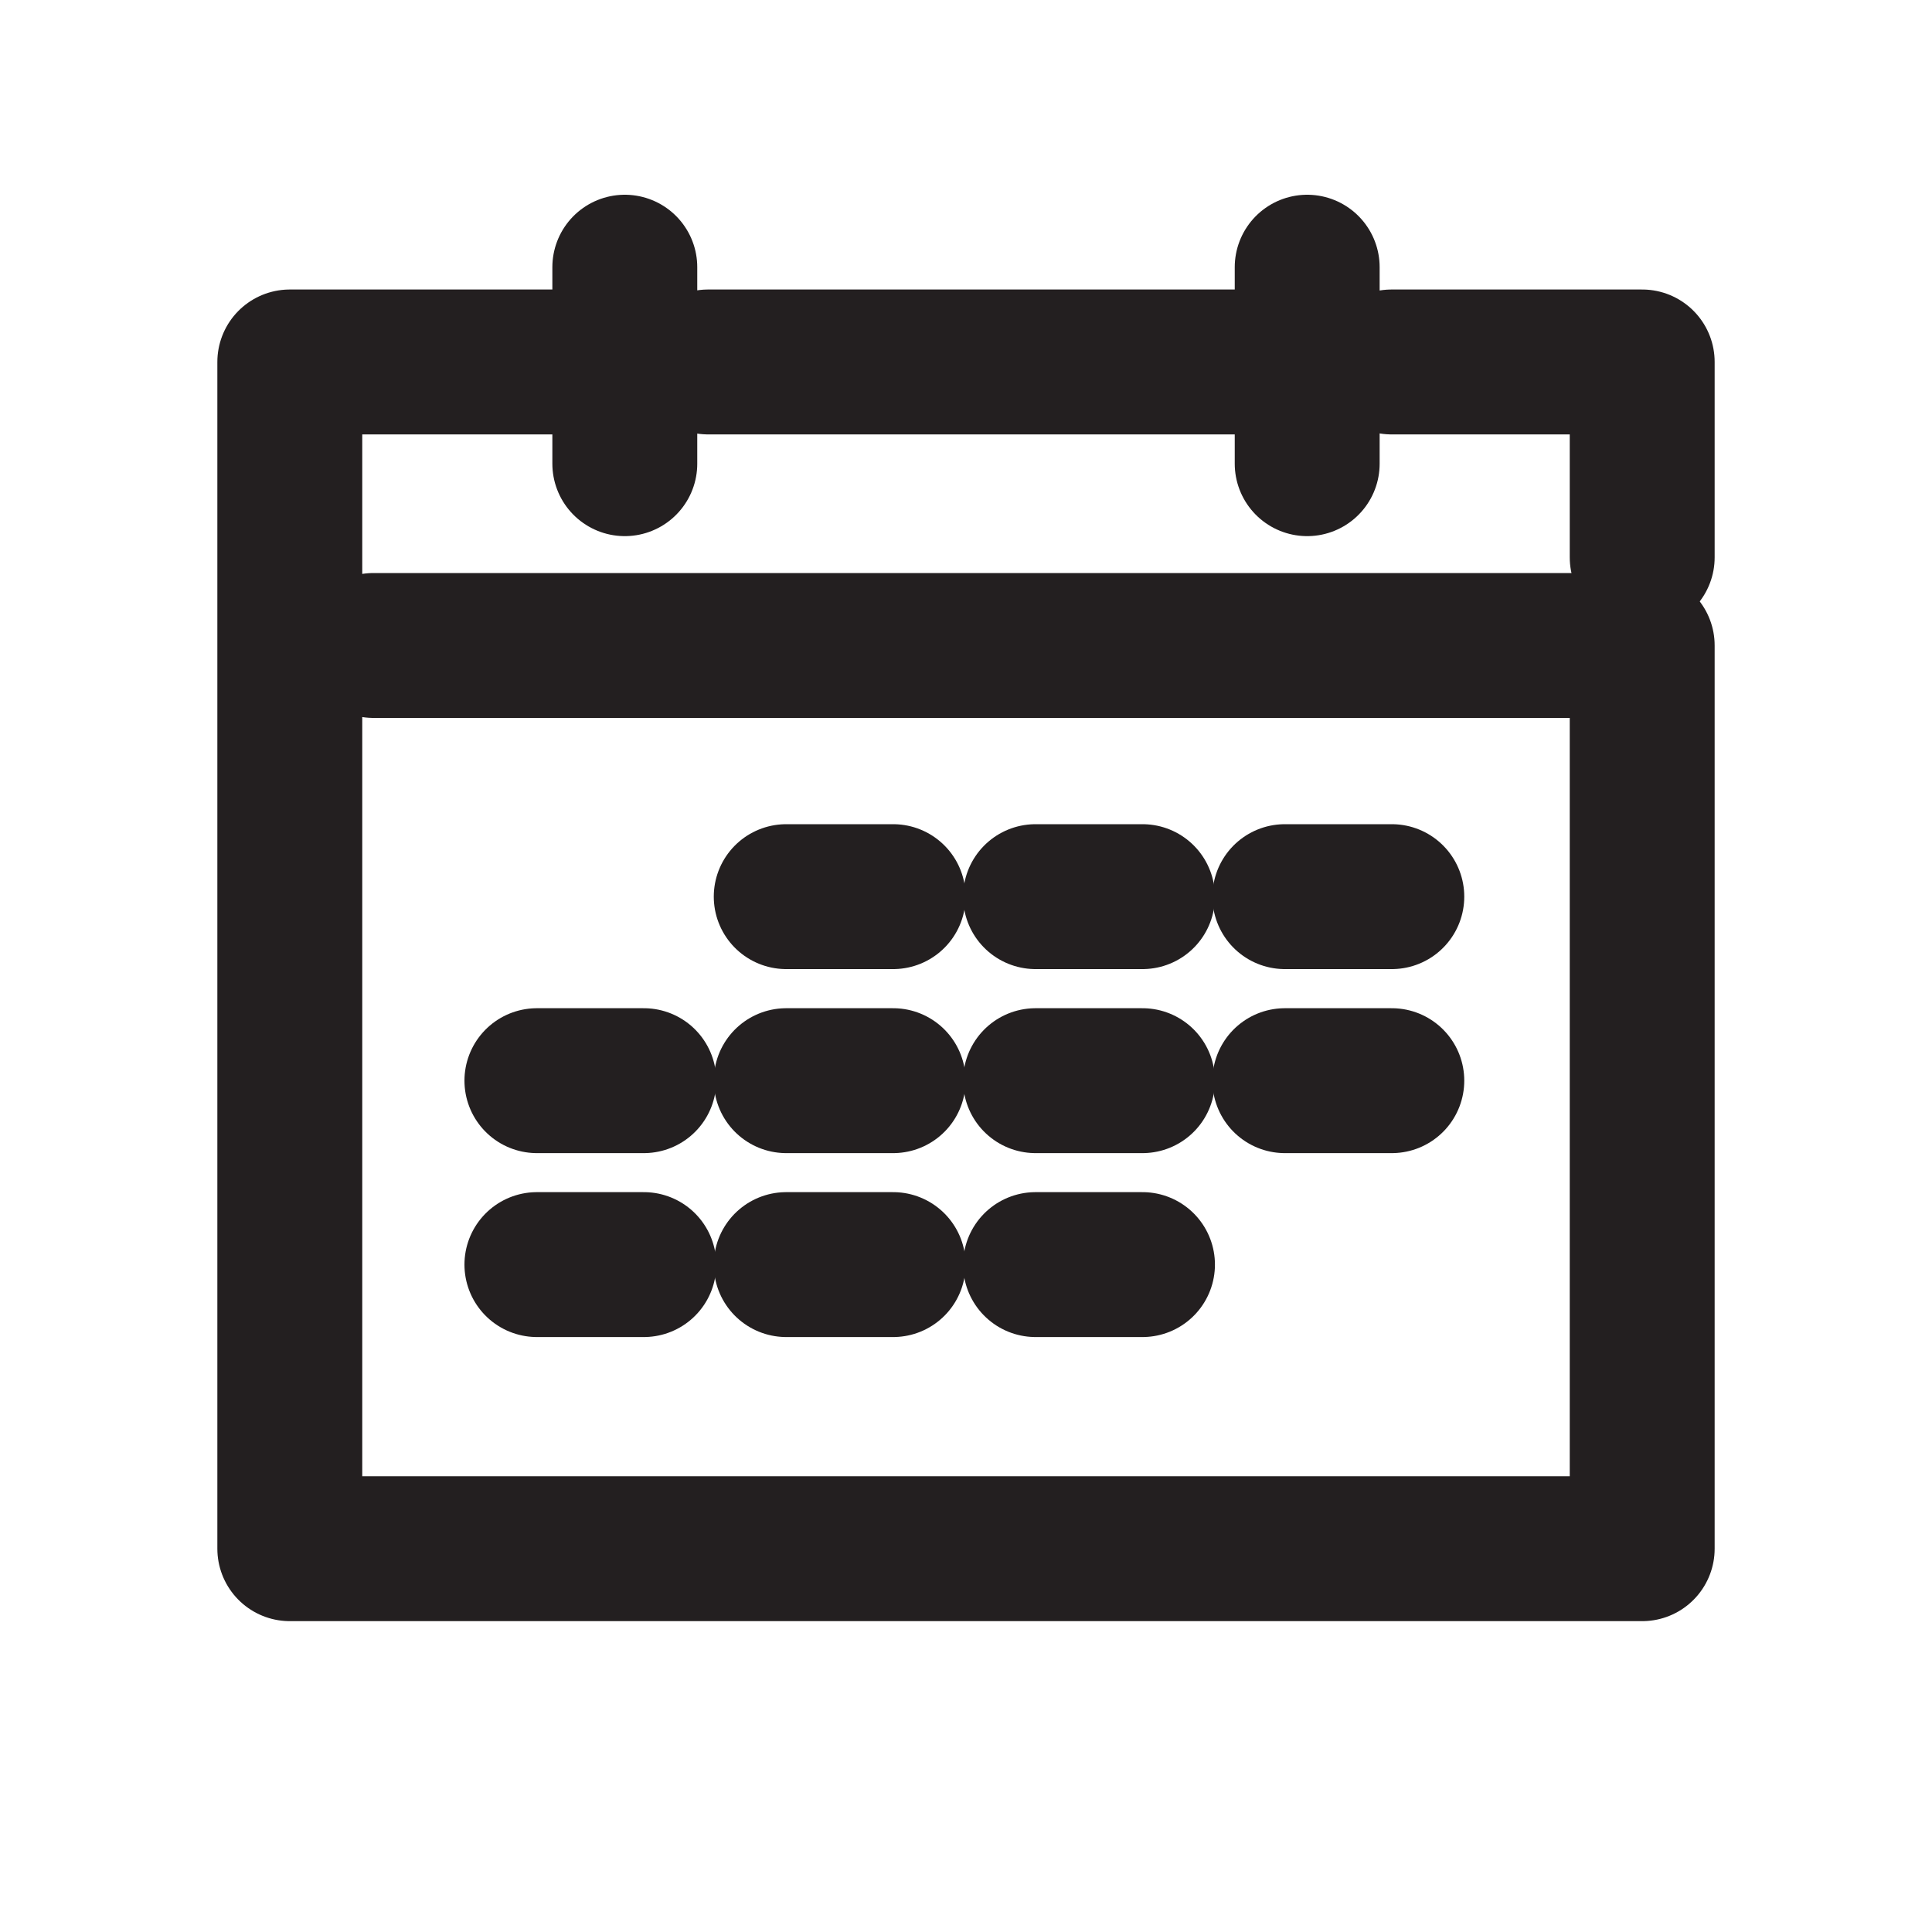
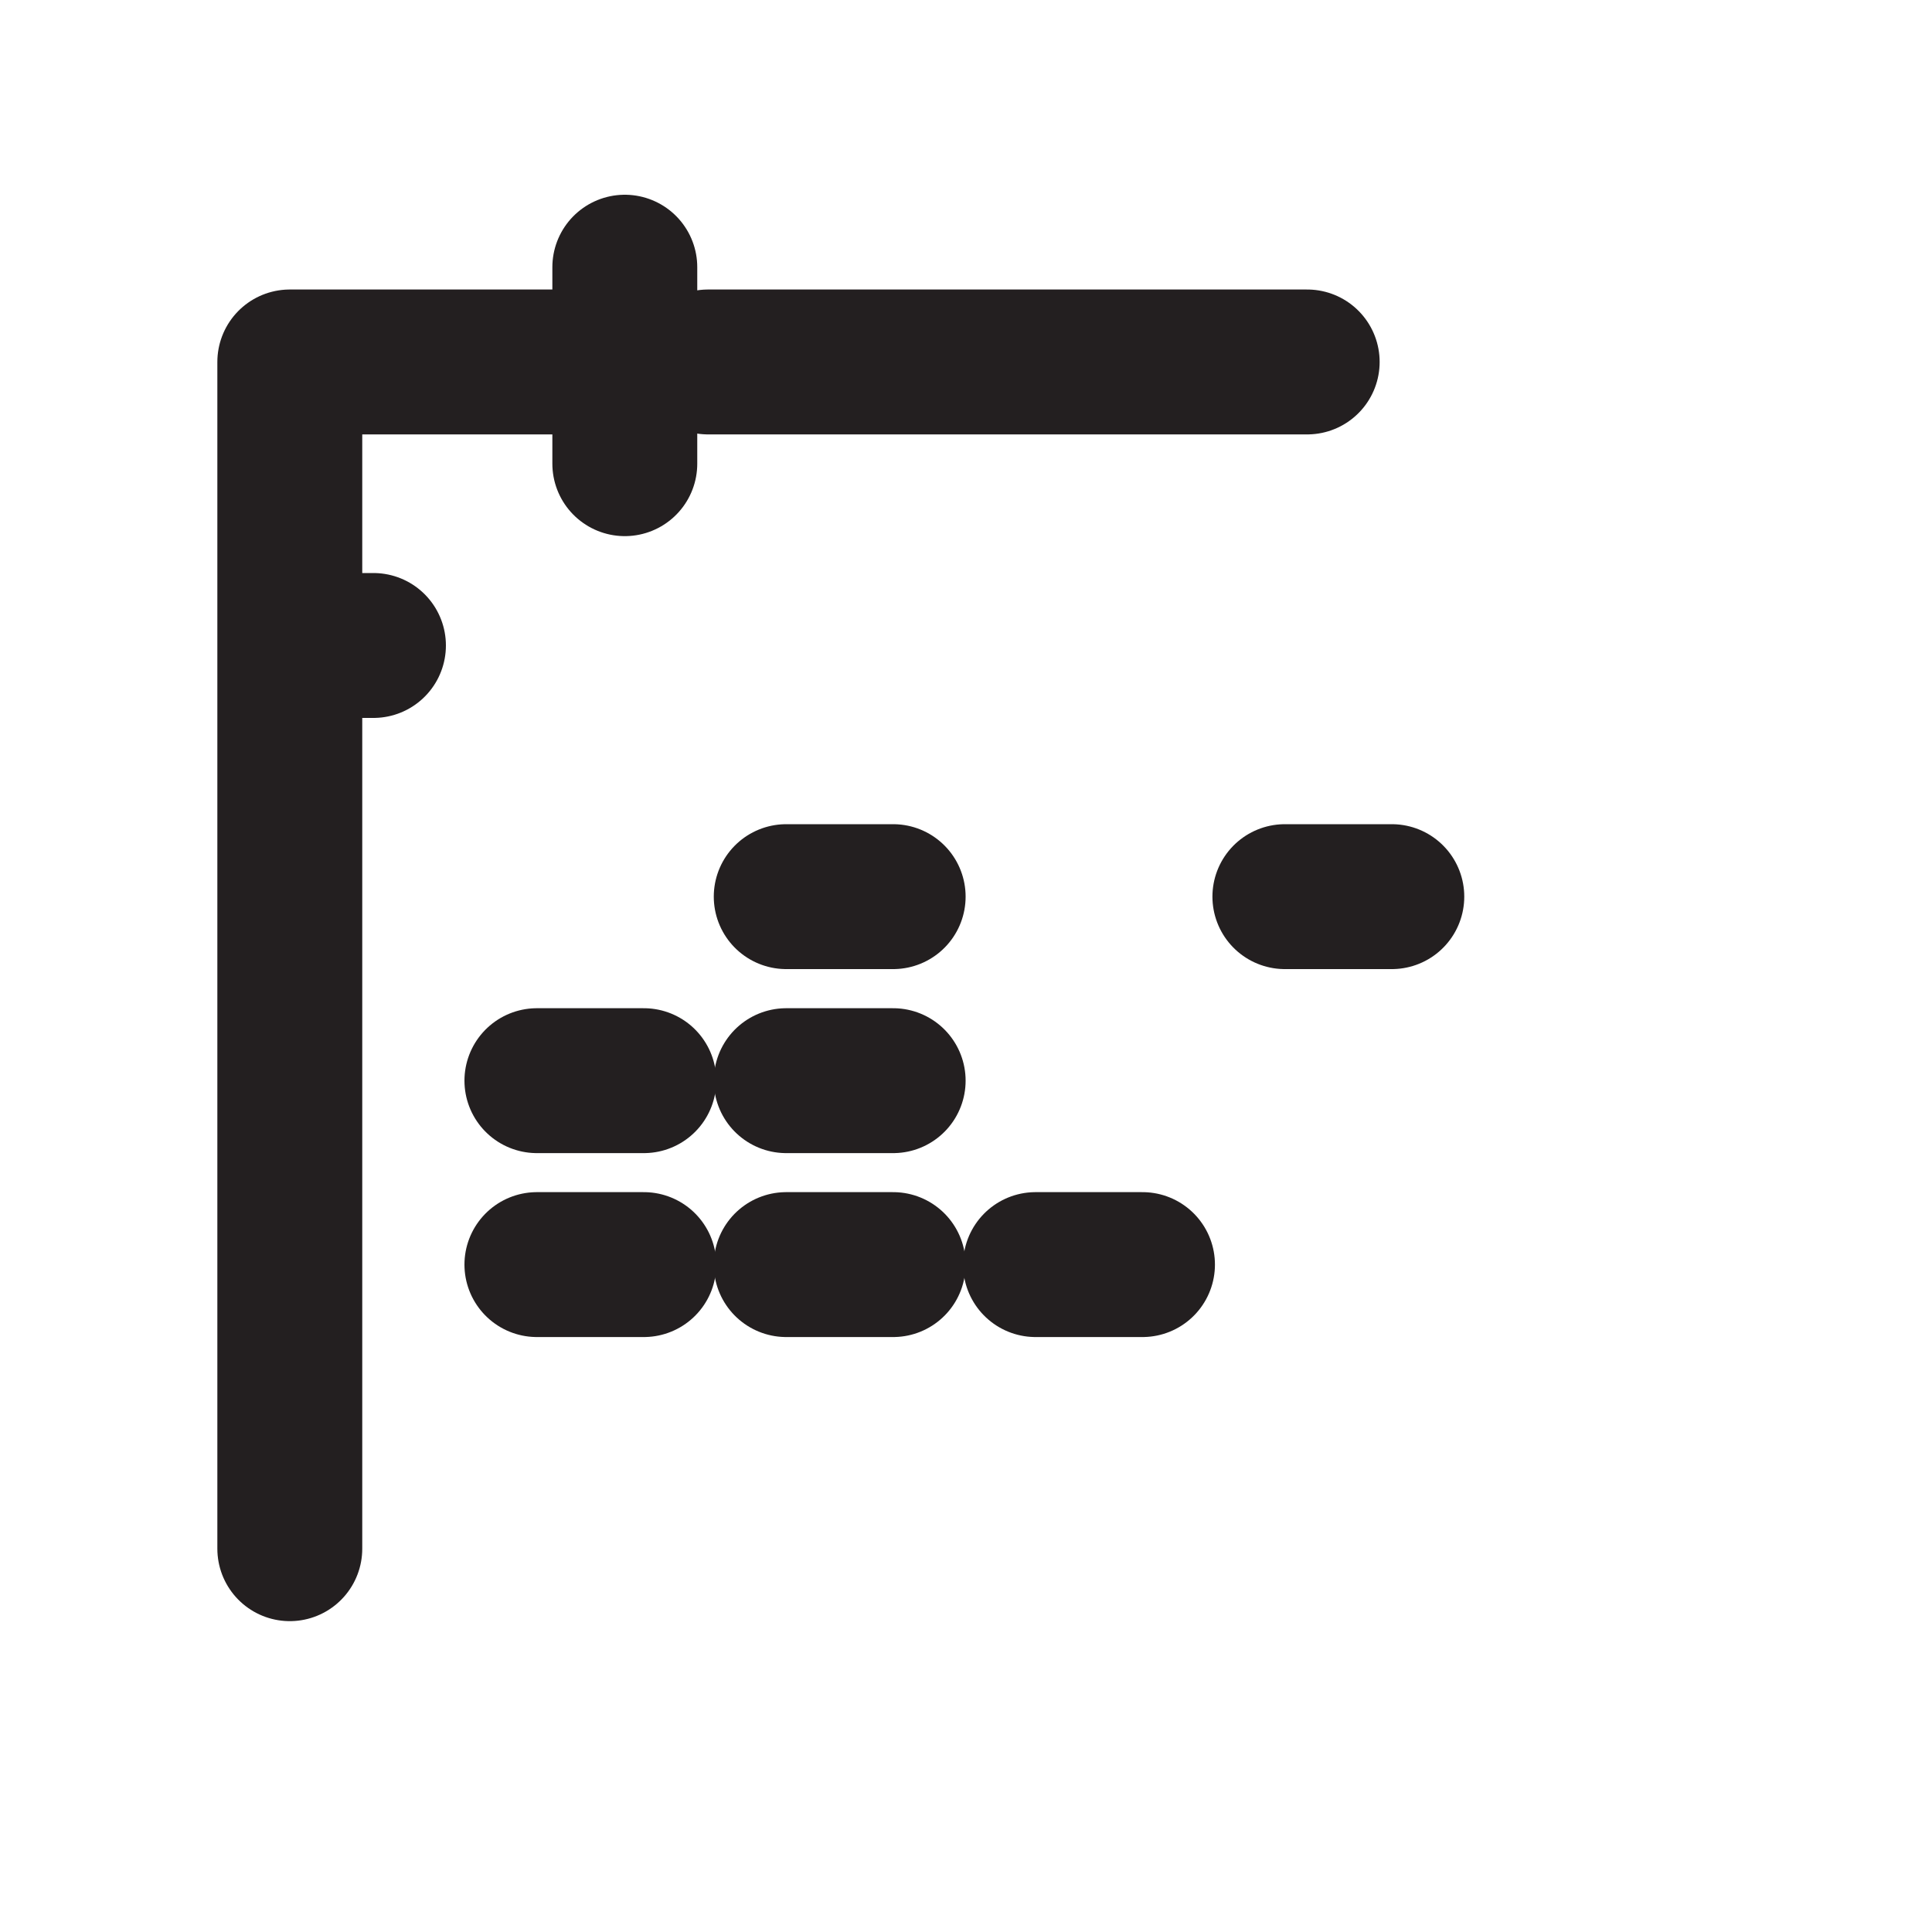
<svg xmlns="http://www.w3.org/2000/svg" width="20" height="20" viewBox="0 0 20 20" fill="none">
-   <path d="M6.468 3.747H3V16.032H17V6.682H3.866" stroke="#231F20" stroke-width="1.5" stroke-linecap="round" stroke-linejoin="round" />
+   <path d="M6.468 3.747H3V16.032V6.682H3.866" stroke="#231F20" stroke-width="1.5" stroke-linecap="round" stroke-linejoin="round" />
  <path d="M13.532 3.747H7.33" stroke="#231F20" stroke-width="1.5" stroke-linecap="round" stroke-linejoin="round" />
-   <path d="M17 5.77V3.747H14.405" stroke="#231F20" stroke-width="1.5" stroke-linecap="round" stroke-linejoin="round" />
  <path d="M6.468 2.766V4.8" stroke="#231F20" stroke-width="1.5" stroke-linecap="round" stroke-linejoin="round" />
-   <path d="M13.532 2.766V4.8" stroke="#231F20" stroke-width="1.5" stroke-linecap="round" stroke-linejoin="round" />
  <path d="M8.139 9.282H9.246" stroke="#231F20" stroke-width="1.5" stroke-linecap="round" stroke-linejoin="round" />
-   <path d="M10.72 9.282H11.827" stroke="#231F20" stroke-width="1.5" stroke-linecap="round" stroke-linejoin="round" />
  <path d="M13.301 9.282H14.408" stroke="#231F20" stroke-width="1.5" stroke-linecap="round" stroke-linejoin="round" />
  <path d="M5.558 11.187H6.665" stroke="#231F20" stroke-width="1.5" stroke-linecap="round" stroke-linejoin="round" />
  <path d="M8.139 11.187H9.246" stroke="#231F20" stroke-width="1.5" stroke-linecap="round" stroke-linejoin="round" />
-   <path d="M10.72 11.187H11.827" stroke="#231F20" stroke-width="1.5" stroke-linecap="round" stroke-linejoin="round" />
-   <path d="M13.301 11.187H14.408" stroke="#231F20" stroke-width="1.5" stroke-linecap="round" stroke-linejoin="round" />
  <path d="M5.558 13.091H6.665" stroke="#231F20" stroke-width="1.5" stroke-linecap="round" stroke-linejoin="round" />
  <path d="M8.139 13.091H9.246" stroke="#231F20" stroke-width="1.5" stroke-linecap="round" stroke-linejoin="round" />
  <path d="M10.72 13.091H11.827" stroke="#231F20" stroke-width="1.5" stroke-linecap="round" stroke-linejoin="round" />
</svg>